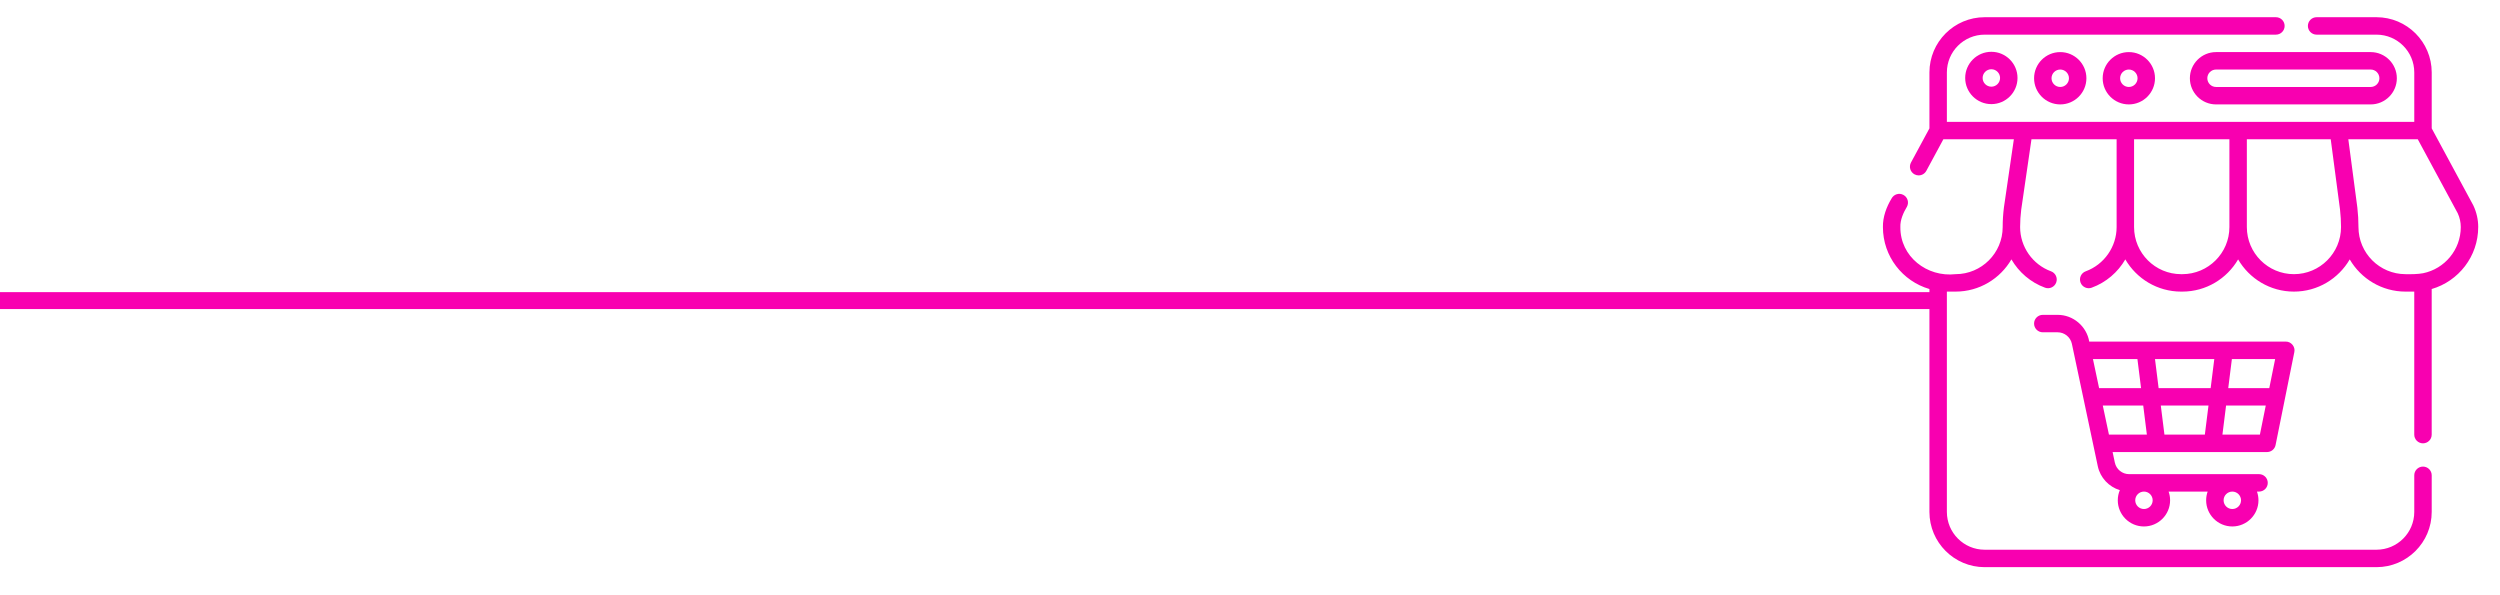
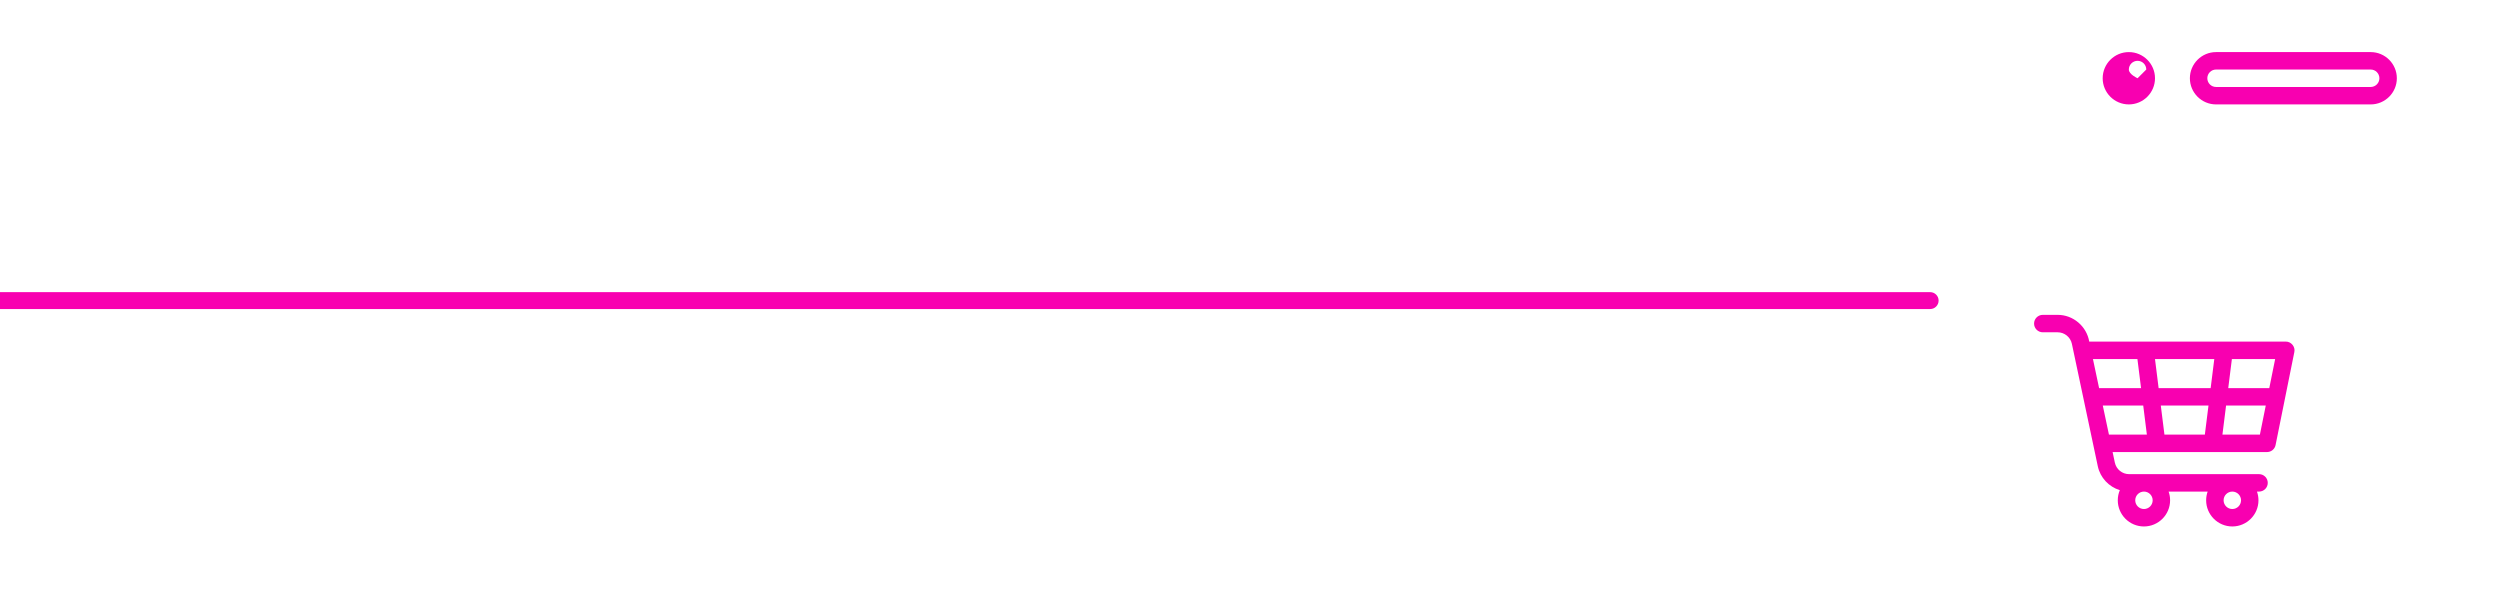
<svg xmlns="http://www.w3.org/2000/svg" id="a" data-name="Layer 1" width="26.082cm" height="6.209cm" viewBox="0 0 739.345 176">
  <defs>
    <style> .b { fill: #f800b0; } </style>
  </defs>
  <path class="b" d="M570.821,91.394H-7.447c-1.381,0-2.5-1.119-2.5-2.5s1.119-2.5,2.5-2.5H570.821c1.381,0,2.5,1.119,2.5,2.5s-1.119,2.5-2.5,2.5Z" />
  <g>
-     <path class="b" d="M581.182,23.053c0,4.266,3.47,7.737,7.737,7.737s7.737-3.471,7.737-7.737-3.47-7.737-7.737-7.737-7.737,3.471-7.737,7.737Zm10.315,0c0,1.422-1.157,2.579-2.579,2.579s-2.579-1.157-2.579-2.579,1.157-2.579,2.579-2.579,2.579,1.157,2.579,2.579Z" />
-     <path class="b" d="M601.555,23.139c0,4.266,3.47,7.737,7.737,7.737s7.737-3.471,7.737-7.737-3.47-7.737-7.737-7.737-7.737,3.471-7.737,7.737Zm10.315,0c0,1.422-1.157,2.579-2.579,2.579s-2.579-1.157-2.579-2.579,1.157-2.579,2.579-2.579,2.579,1.157,2.579,2.579Z" />
-     <path class="b" d="M621.842,23.139c0,4.266,3.47,7.737,7.737,7.737s7.737-3.471,7.737-7.737-3.47-7.737-7.737-7.737-7.737,3.471-7.737,7.737Zm10.315,0c0,1.422-1.157,2.579-2.579,2.579s-2.579-1.157-2.579-2.579,1.157-2.579,2.579-2.579,2.579,1.157,2.579,2.579Z" />
+     <path class="b" d="M621.842,23.139c0,4.266,3.47,7.737,7.737,7.737s7.737-3.471,7.737-7.737-3.47-7.737-7.737-7.737-7.737,3.471-7.737,7.737Zm10.315,0s-2.579-1.157-2.579-2.579,1.157-2.579,2.579-2.579,2.579,1.157,2.579,2.579Z" />
    <path class="b" d="M647.631,23.139c0,4.266,3.47,7.737,7.737,7.737h45.732c4.266,0,7.737-3.471,7.737-7.737s-3.47-7.737-7.737-7.737h-45.732c-4.266,0-7.737,3.471-7.737,7.737Zm56.047,0c0,1.422-1.157,2.579-2.579,2.579h-45.732c-1.422,0-2.579-1.157-2.579-2.579s1.157-2.579,2.579-2.579h45.732c1.422,0,2.579,1.157,2.579,2.579Z" />
-     <path class="b" d="M732.905,67.152c0-2.177-.49-4.368-1.417-6.338-.02-.043-.042-.086-.064-.127l-12.273-22.726V21.42c0-9.006-7.327-16.333-16.333-16.333h-17.708c-1.424,0-2.579,1.154-2.579,2.579s1.155,2.579,2.579,2.579h17.708c6.162,0,11.175,5.013,11.175,11.175v14.614h-138.227v-14.614c0-6.162,5.013-11.175,11.175-11.175h86.134c1.424,0,2.579-1.154,2.579-2.579s-1.155-2.579-2.579-2.579h-86.134c-9.006,0-16.333,7.327-16.333,16.333v16.541l-5.456,10.104c-.677,1.253-.209,2.817,1.044,3.495,.39,.21,.809,.31,1.223,.31,.917,0,1.805-.49,2.271-1.354l5.035-9.323h20.849l-2.931,20.109-.007,.048c-.243,1.918-.367,3.87-.367,5.804,0,7.679-6.247,13.926-13.926,13.926-8.449,.958-16.398-5.172-16.333-13.926-.08-2.103,.882-4.249,1.944-6.019,.677-1.253,.209-2.817-1.044-3.495-1.253-.676-2.817-.209-3.495,1.044-1.53,2.527-2.623,5.486-2.563,8.469,0,8.673,5.818,16.008,13.754,18.321v65.922c0,9.006,7.327,16.333,16.333,16.333h115.877c9.006,0,16.333-7.327,16.333-16.333v-10.831c0-1.425-1.155-2.579-2.579-2.579s-2.579,1.154-2.579,2.579v10.831c0,6.162-5.013,11.175-11.175,11.175h-115.877c-6.162,0-11.175-5.013-11.175-11.175V86.231c.057,0,2.579,.004,2.579,.004,7.042,0,13.201-3.837,16.508-9.527,2.195,3.785,5.667,6.804,9.941,8.369,1.302,.487,2.82-.184,3.309-1.535,.49-1.338-.198-2.819-1.535-3.308-5.466-2.001-9.139-7.258-9.139-13.082-.001-1.717,.117-3.436,.324-5.141l3.034-20.82h25.181v25.961c0,5.824-3.673,11.081-9.139,13.082-1.338,.49-2.025,1.971-1.535,3.308,.488,1.351,2.006,2.023,3.309,1.535,4.274-1.565,7.746-4.584,9.941-8.369,3.307,5.69,9.466,9.527,16.508,9.527h.344c7.04,0,13.197-3.835,16.505-9.522,3.308,5.687,9.465,9.522,16.505,9.522s13.197-3.835,16.505-9.522c3.308,5.687,9.465,9.522,16.505,9.522,0,0,2.521-.004,2.579-.004v42.298c0,1.425,1.155,2.579,2.579,2.579s2.579-1.154,2.579-2.579v-43.056c7.937-2.313,13.754-9.648,13.754-18.321h0Zm-87.509,13.926h-.344c-7.679,0-13.926-6.247-13.926-13.926v-25.961h28.196v25.961c0,7.679-6.247,13.926-13.926,13.926Zm33.009,0c-7.679,0-13.926-6.247-13.926-13.926v-25.961h24.808l2.748,20.787c.189,1.717,.296,3.446,.296,5.173-0,7.679-6.248,13.926-13.926,13.926Zm38.196-.279c-1.533,.294-3.601,.313-5.187,.279-7.679,0-13.926-6.247-13.926-13.926,0-1.924-.111-3.868-.331-5.778l-.005-.043-2.663-20.139h20.545l11.816,21.88c.587,1.271,.897,2.681,.897,4.081,0,6.727-4.794,12.355-11.146,13.647h-0Z" />
    <path class="b" d="M637.828,133.687l.005-0h16.5l.005,0,.007-0h16.102c1.228,0,2.285-.865,2.528-2.069l5.55-27.508c.351-1.542-.947-3.128-2.528-3.089h-58.129c-.766-4.52-4.744-7.919-9.338-7.909h-4.398c-1.424,0-2.579,1.154-2.579,2.579s1.155,2.579,2.579,2.579h4.398c2.018,0,3.787,1.433,4.205,3.408l7.663,36.201c.724,3.42,3.292,6.094,6.516,7.081-.389,.922-.604,1.934-.604,2.996,0,4.266,3.47,7.737,7.737,7.737s7.737-3.471,7.737-7.737c0-.904-.157-1.772-.444-2.579h11.546c-.286,.807-.444,1.675-.444,2.579,0,4.266,3.47,7.737,7.737,7.737s7.737-3.471,7.737-7.737c0-.904-.157-1.772-.444-2.579h.615c1.424,0,2.579-1.154,2.579-2.579s-1.155-2.579-2.579-2.579h-38.439c-2.018,0-3.787-1.433-4.205-3.408l-.662-3.125h13.036l.007,0Zm-1.2,14.269c0,1.422-1.157,2.579-2.579,2.579s-2.579-1.157-2.579-2.579,1.157-2.579,2.579-2.579,2.579,1.157,2.579,2.579Zm26.132,0c0,1.422-1.157,2.579-2.579,2.579s-2.579-1.157-2.579-2.579,1.157-2.579,2.579-2.579,2.579,1.157,2.579,2.579Zm-9.626-28.024l-1.075,8.596h-11.952l-1.075-8.596h14.101Zm-14.746-5.158l-1.075-8.596h17.539l-1.075,8.596h-15.39Zm18.869,13.754l1.075-8.596h11.741l-1.734,8.596h-11.081Zm13.856-13.754h-12.136l1.075-8.596h12.796l-1.734,8.596Zm-38.997-8.596l1.075,8.596h-12.409l-1.82-8.596h13.155Zm-10.243,13.754h11.962l1.075,8.596h-11.217l-1.82-8.596Z" />
  </g>
</svg>